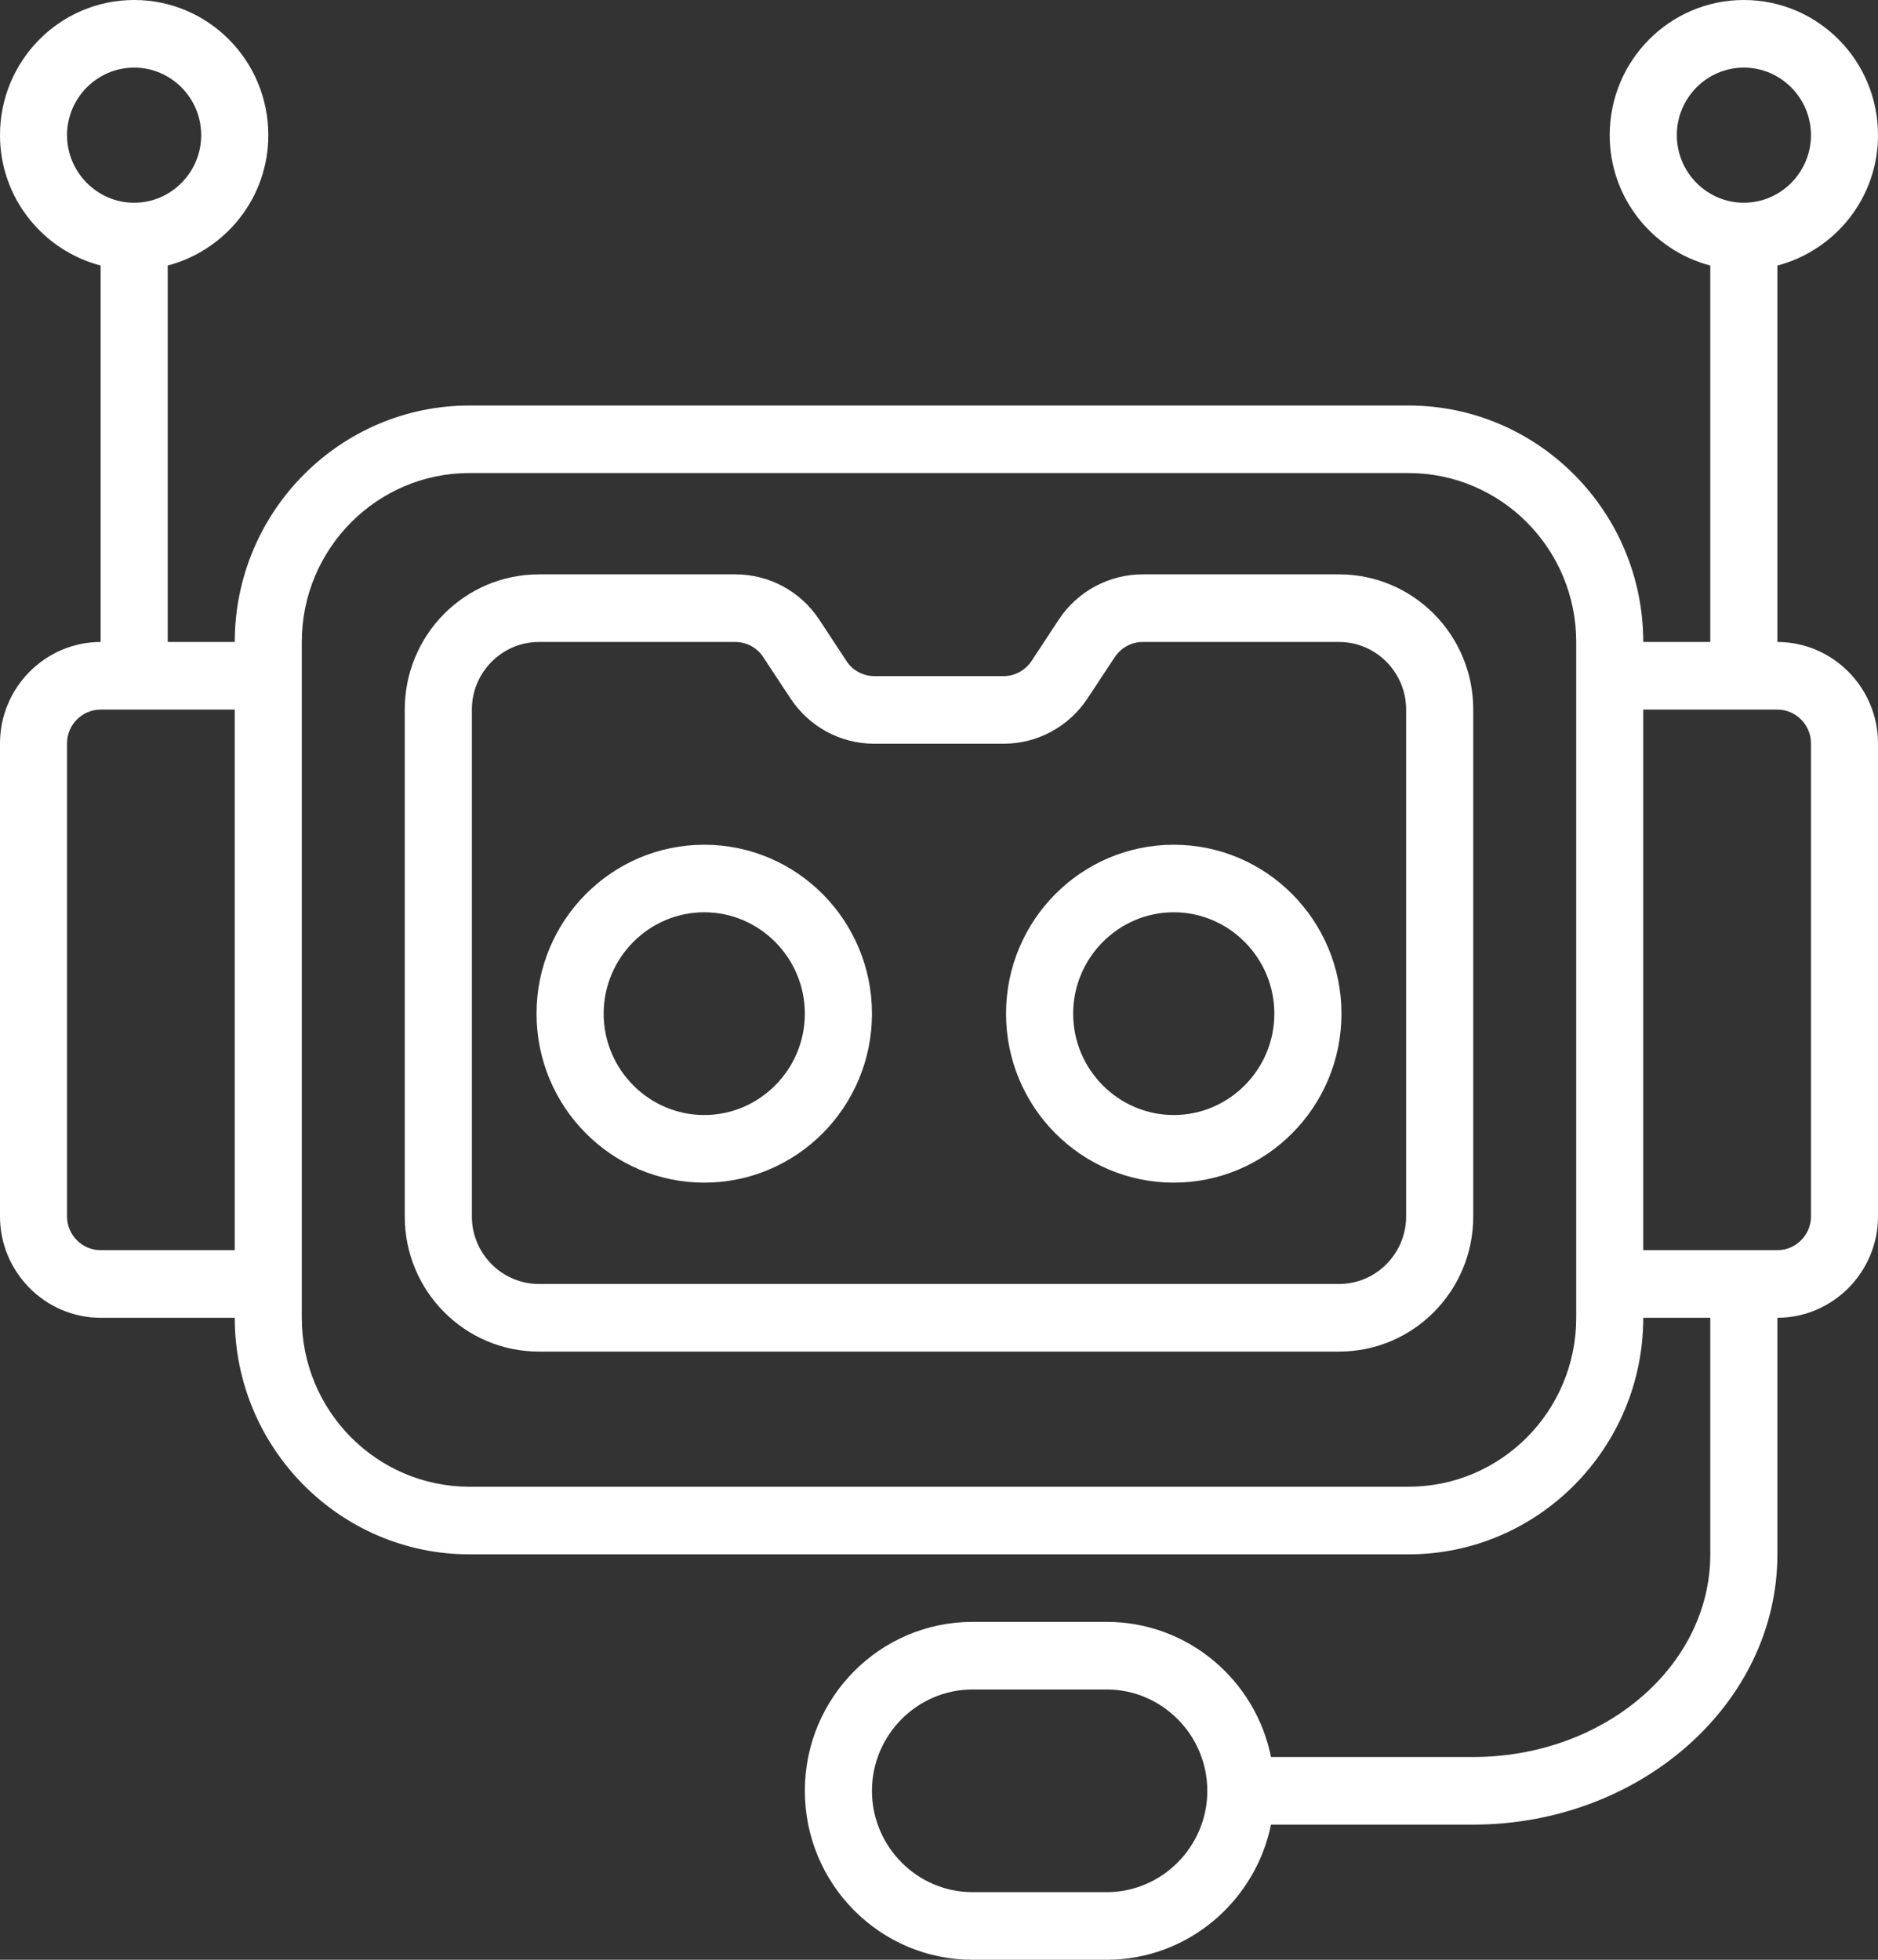
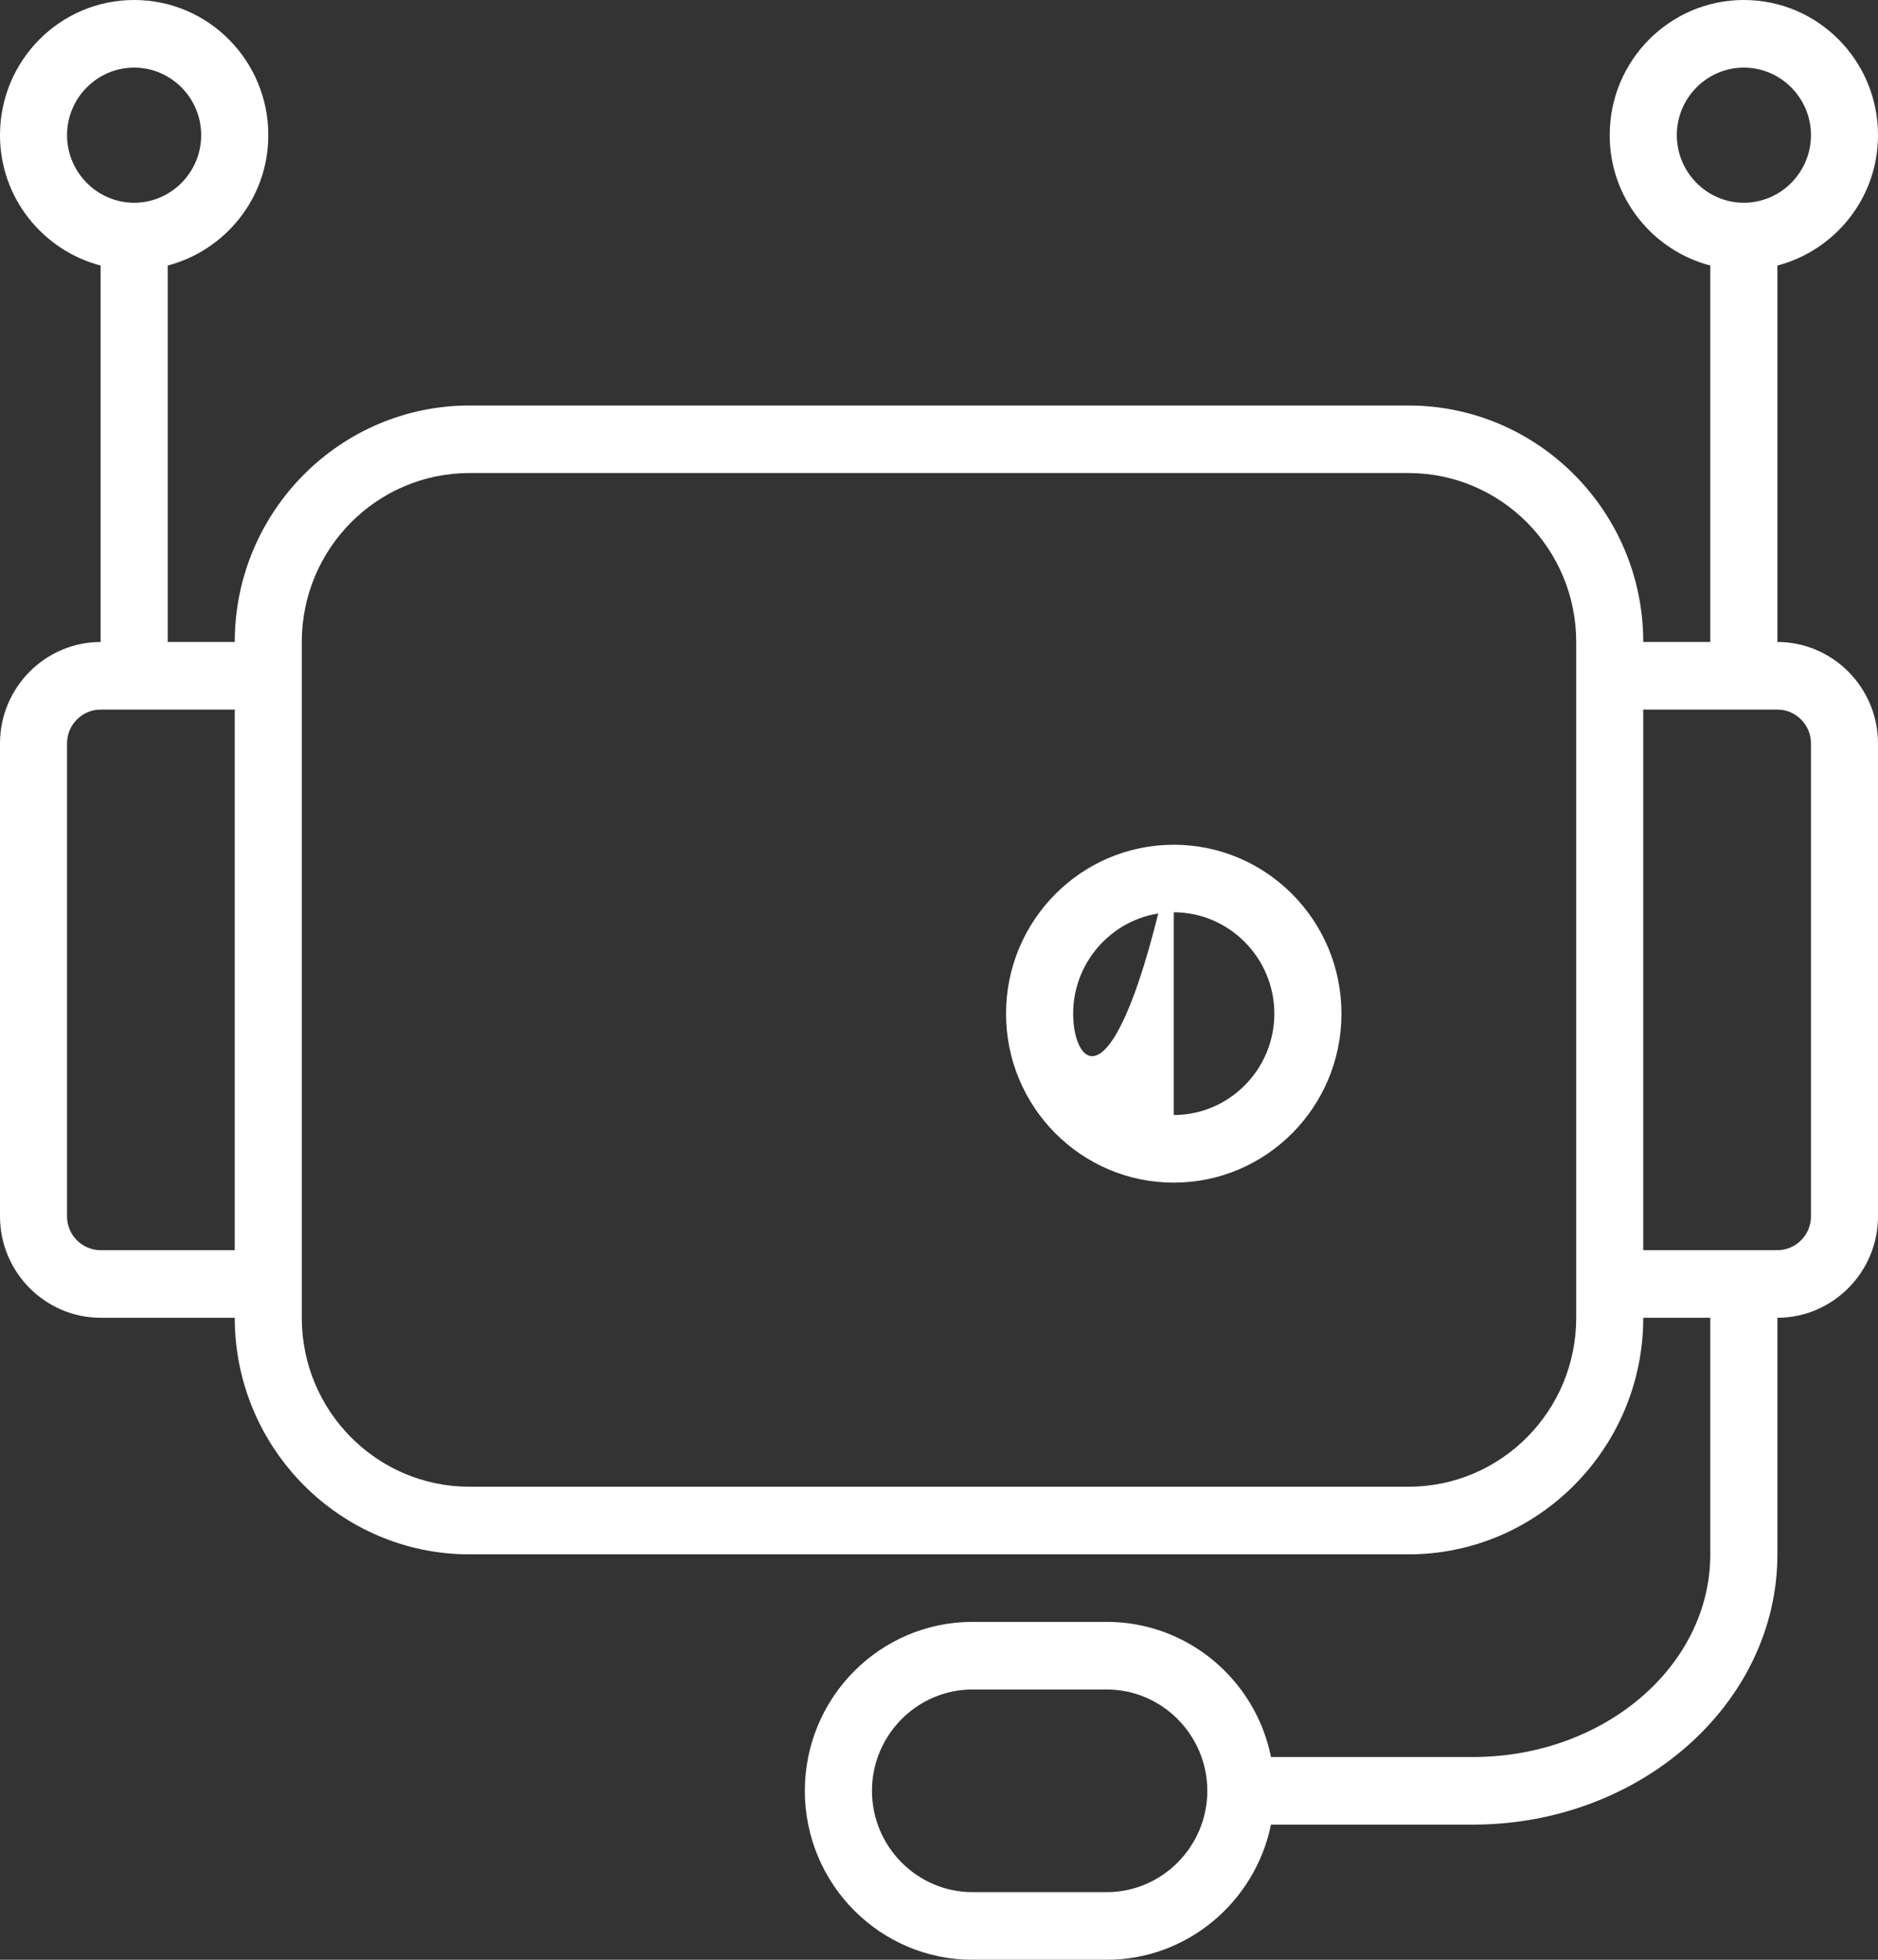
<svg xmlns="http://www.w3.org/2000/svg" width="23" height="24" viewBox="0 0 23 24" fill="none">
  <rect x="0" y="0" width="23" height="24" fill="#333333" stroke="none" />
-   <path d="M16.4 7.034H13.993C13.582 7.034 13.196 7.241 12.966 7.589L12.634 8.094C12.556 8.21 12.428 8.28 12.293 8.28H10.707C10.572 8.28 10.44 8.21 10.366 8.094L10.034 7.589C9.804 7.241 9.422 7.034 9.007 7.034H6.6C5.692 7.034 4.957 7.775 4.957 8.69V14.897C4.957 15.811 5.692 16.552 6.6 16.552H16.4C17.308 16.552 18.043 15.811 18.043 14.897V8.69C18.043 7.775 17.308 7.034 16.4 7.034ZM17.221 14.897C17.221 15.352 16.852 15.724 16.4 15.724H6.6C6.148 15.724 5.779 15.352 5.779 14.897V8.69C5.779 8.234 6.148 7.862 6.6 7.862H9.007C9.143 7.862 9.274 7.932 9.348 8.048L9.681 8.553C9.911 8.901 10.293 9.108 10.707 9.108H12.293C12.703 9.108 13.089 8.901 13.319 8.553L13.652 8.048C13.73 7.932 13.857 7.862 13.993 7.862H16.4C16.852 7.862 17.221 8.234 17.221 8.69V14.897Z" fill="white" />
  <path d="M21.768 7.862V3.252C22.474 3.066 23 2.425 23 1.655C23 0.741 22.265 0 21.357 0C20.45 0 19.714 0.741 19.714 1.655C19.714 2.425 20.24 3.066 20.946 3.252V7.862H20.125C20.125 6.265 18.835 4.966 17.25 4.966H5.75C4.165 4.966 2.875 6.265 2.875 7.862H2.054V3.252C2.76 3.066 3.286 2.425 3.286 1.655C3.286 0.741 2.551 0 1.643 0C0.735 0 0 0.741 0 1.655C0 2.425 0.526 3.066 1.232 3.252V7.862C0.554 7.862 0 8.421 0 9.103V14.897C0 15.579 0.554 16.138 1.232 16.138H2.875C2.875 17.735 4.165 19.035 5.75 19.035H17.25C18.835 19.035 20.125 17.735 20.125 16.138H20.946V19.035C20.946 20.404 19.645 21.517 18.039 21.517H15.566C15.377 20.574 14.547 19.862 13.554 19.862H11.911C10.777 19.862 9.857 20.789 9.857 21.931C9.857 23.073 10.777 24 11.911 24H13.554C14.543 24 15.373 23.288 15.566 22.345H18.039C20.092 22.345 21.768 20.859 21.768 19.035V16.138C22.445 16.138 23 15.579 23 14.897V9.103C23 8.421 22.445 7.862 21.768 7.862ZM20.536 1.655C20.536 1.2 20.905 0.828 21.357 0.828C21.809 0.828 22.179 1.2 22.179 1.655C22.179 2.11 21.809 2.483 21.357 2.483C20.905 2.483 20.536 2.11 20.536 1.655ZM0.821 1.655C0.821 1.2 1.191 0.828 1.643 0.828C2.095 0.828 2.464 1.2 2.464 1.655C2.464 2.11 2.095 2.483 1.643 2.483C1.191 2.483 0.821 2.11 0.821 1.655ZM13.554 23.172H11.911C11.233 23.172 10.679 22.614 10.679 21.931C10.679 21.248 11.233 20.69 11.911 20.69H13.554C14.231 20.69 14.786 21.248 14.786 21.931C14.786 22.614 14.231 23.172 13.554 23.172ZM1.232 15.31C1.006 15.31 0.821 15.124 0.821 14.897V9.103C0.821 8.876 1.006 8.69 1.232 8.69H2.875V15.31H1.232ZM19.304 16.138C19.304 17.28 18.384 18.207 17.25 18.207H5.75C4.616 18.207 3.696 17.28 3.696 16.138V7.862C3.696 6.72 4.616 5.793 5.75 5.793H17.25C18.384 5.793 19.304 6.72 19.304 7.862V16.138ZM22.179 14.897C22.179 15.124 21.994 15.31 21.768 15.31H20.125V8.69H21.768C21.994 8.69 22.179 8.876 22.179 9.103V14.897Z" fill="white" />
-   <path d="M14.375 10.345C13.241 10.345 12.321 11.272 12.321 12.414C12.321 13.556 13.241 14.483 14.375 14.483C15.509 14.483 16.429 13.556 16.429 12.414C16.429 11.272 15.509 10.345 14.375 10.345ZM14.375 13.655C13.697 13.655 13.143 13.097 13.143 12.414C13.143 11.731 13.697 11.172 14.375 11.172C15.053 11.172 15.607 11.731 15.607 12.414C15.607 13.097 15.053 13.655 14.375 13.655Z" fill="white" />
-   <path d="M8.625 10.345C7.491 10.345 6.571 11.272 6.571 12.414C6.571 13.556 7.491 14.483 8.625 14.483C9.759 14.483 10.679 13.556 10.679 12.414C10.679 11.272 9.759 10.345 8.625 10.345ZM8.625 13.655C7.947 13.655 7.393 13.097 7.393 12.414C7.393 11.731 7.947 11.172 8.625 11.172C9.303 11.172 9.857 11.731 9.857 12.414C9.857 13.097 9.303 13.655 8.625 13.655Z" fill="white" />
+   <path d="M14.375 10.345C13.241 10.345 12.321 11.272 12.321 12.414C12.321 13.556 13.241 14.483 14.375 14.483C15.509 14.483 16.429 13.556 16.429 12.414C16.429 11.272 15.509 10.345 14.375 10.345ZC13.697 13.655 13.143 13.097 13.143 12.414C13.143 11.731 13.697 11.172 14.375 11.172C15.053 11.172 15.607 11.731 15.607 12.414C15.607 13.097 15.053 13.655 14.375 13.655Z" fill="white" />
</svg>